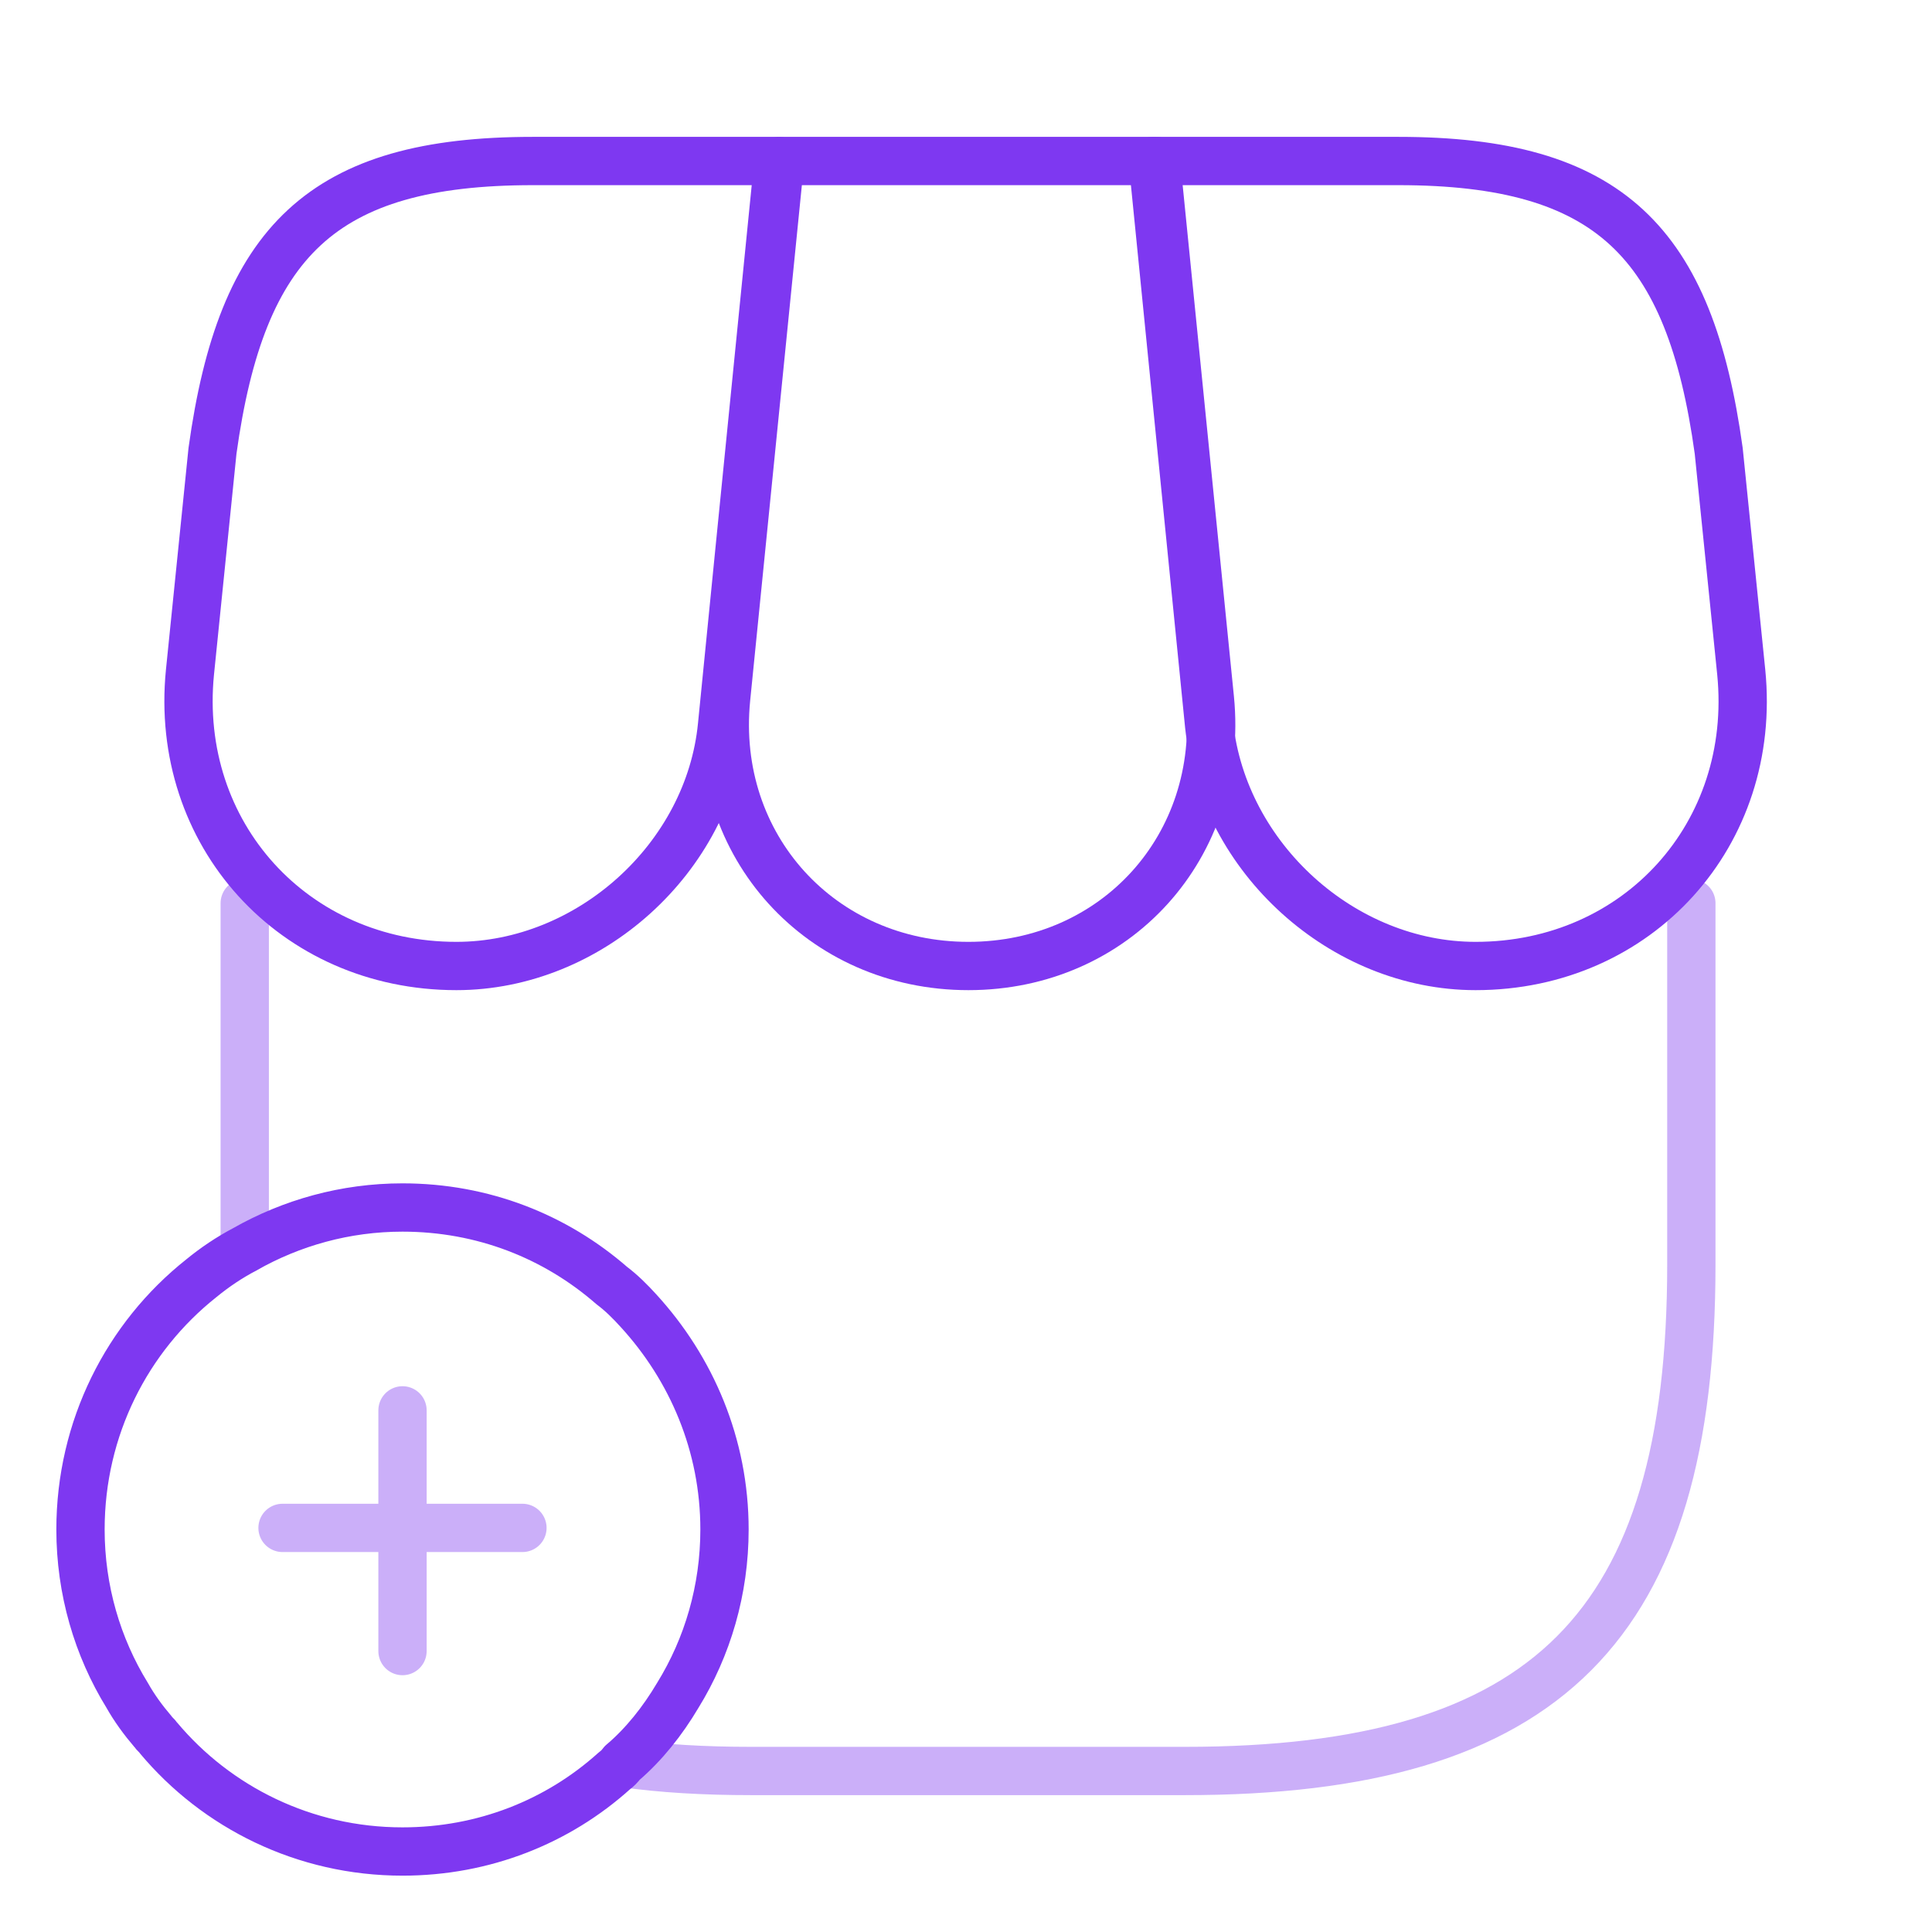
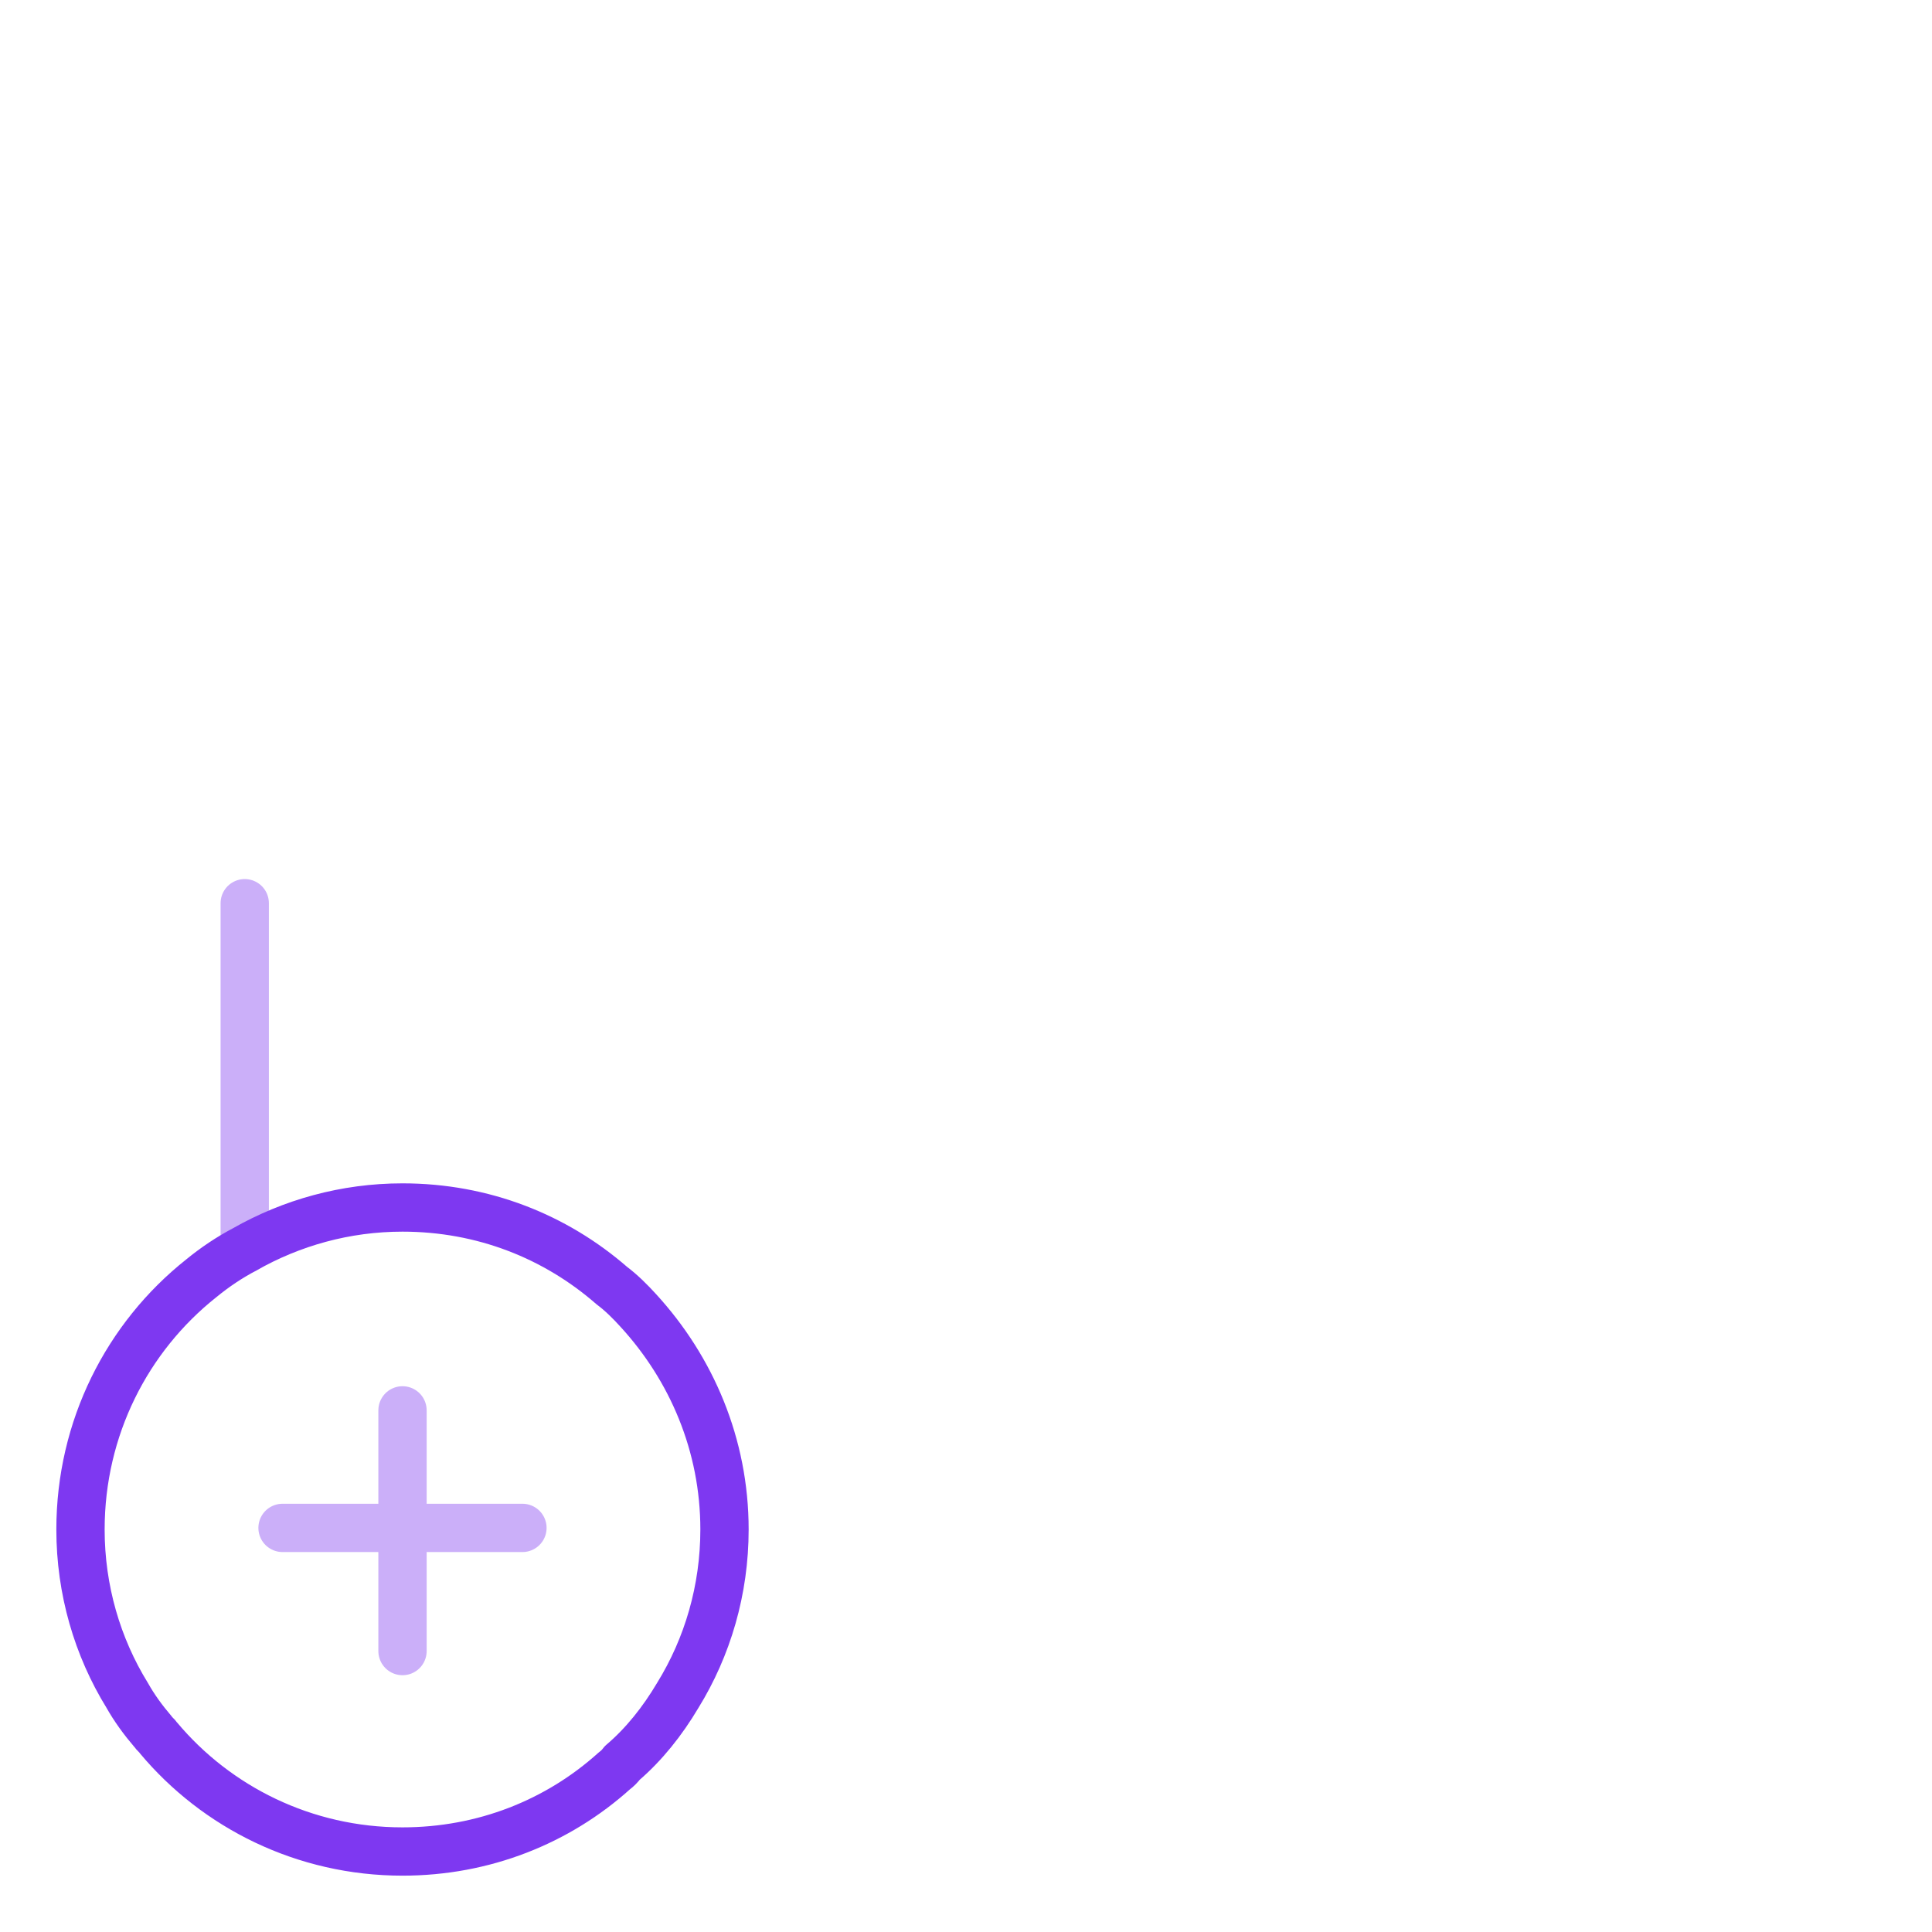
<svg xmlns="http://www.w3.org/2000/svg" width="80" height="80" viewBox="0 0 80 80" fill="none">
-   <path opacity="0.4" d="M70.035 37.4V52.367C70.035 67.333 64.069 73.333 49.069 73.333H31.102C29.169 73.333 27.402 73.233 25.769 73" stroke="#7E38F1" stroke-width="2" stroke-linecap="round" stroke-linejoin="round" />
  <path opacity="0.4" d="M10.134 51.733V37.4" stroke="#7E38F1" stroke-width="2" stroke-linecap="round" stroke-linejoin="round" />
-   <path d="M40.099 40C46.199 40 50.699 35.033 50.099 28.933L47.866 6.667H32.299L30.066 28.933C29.466 35.033 33.999 40 40.099 40Z" stroke="#7E38F1" stroke-width="2" stroke-linecap="round" stroke-linejoin="round" />
-   <path d="M61.101 40C67.834 40 72.768 34.533 72.101 27.833L71.168 18.667C69.968 10 66.634 6.667 57.901 6.667H47.734L50.068 30.033C50.668 35.533 55.601 40 61.101 40Z" stroke="#7E38F1" stroke-width="2" stroke-linecap="round" stroke-linejoin="round" />
-   <path d="M18.899 40C24.399 40 29.366 35.533 29.899 30.033L30.632 22.667L32.232 6.667H22.066C13.332 6.667 9.999 10 8.799 18.667L7.866 27.833C7.199 34.533 12.166 40 18.899 40Z" stroke="#7E38F1" stroke-width="2" stroke-linecap="round" stroke-linejoin="round" />
  <path d="M30 63.333C30 65.833 29.3 68.2 28.066 70.2C27.433 71.267 26.666 72.233 25.766 73C25.666 73.133 25.566 73.233 25.433 73.333C23.1 75.433 20.033 76.667 16.666 76.667C12.6 76.667 8.966 74.833 6.566 71.967C6.5 71.867 6.4 71.8 6.333 71.7C5.933 71.233 5.566 70.734 5.266 70.2C4.033 68.2 3.333 65.833 3.333 63.333C3.333 59.133 5.266 55.367 8.333 52.933C8.9 52.467 9.5 52.067 10.133 51.733C12.066 50.633 14.3 50 16.666 50C20 50 23 51.2 25.333 53.233C25.733 53.533 26.1 53.9 26.433 54.267C28.633 56.667 30 59.833 30 63.333Z" stroke="#7E38F1" stroke-width="2" stroke-miterlimit="10" stroke-linecap="round" stroke-linejoin="round" />
  <g opacity="0.4">
    <path d="M21.633 63.267H11.699" stroke="#7E38F1" stroke-width="2" stroke-miterlimit="10" stroke-linecap="round" stroke-linejoin="round" />
    <path d="M16.667 58.4V68.367" stroke="#7E38F1" stroke-width="2" stroke-miterlimit="10" stroke-linecap="round" stroke-linejoin="round" />
  </g>
</svg>